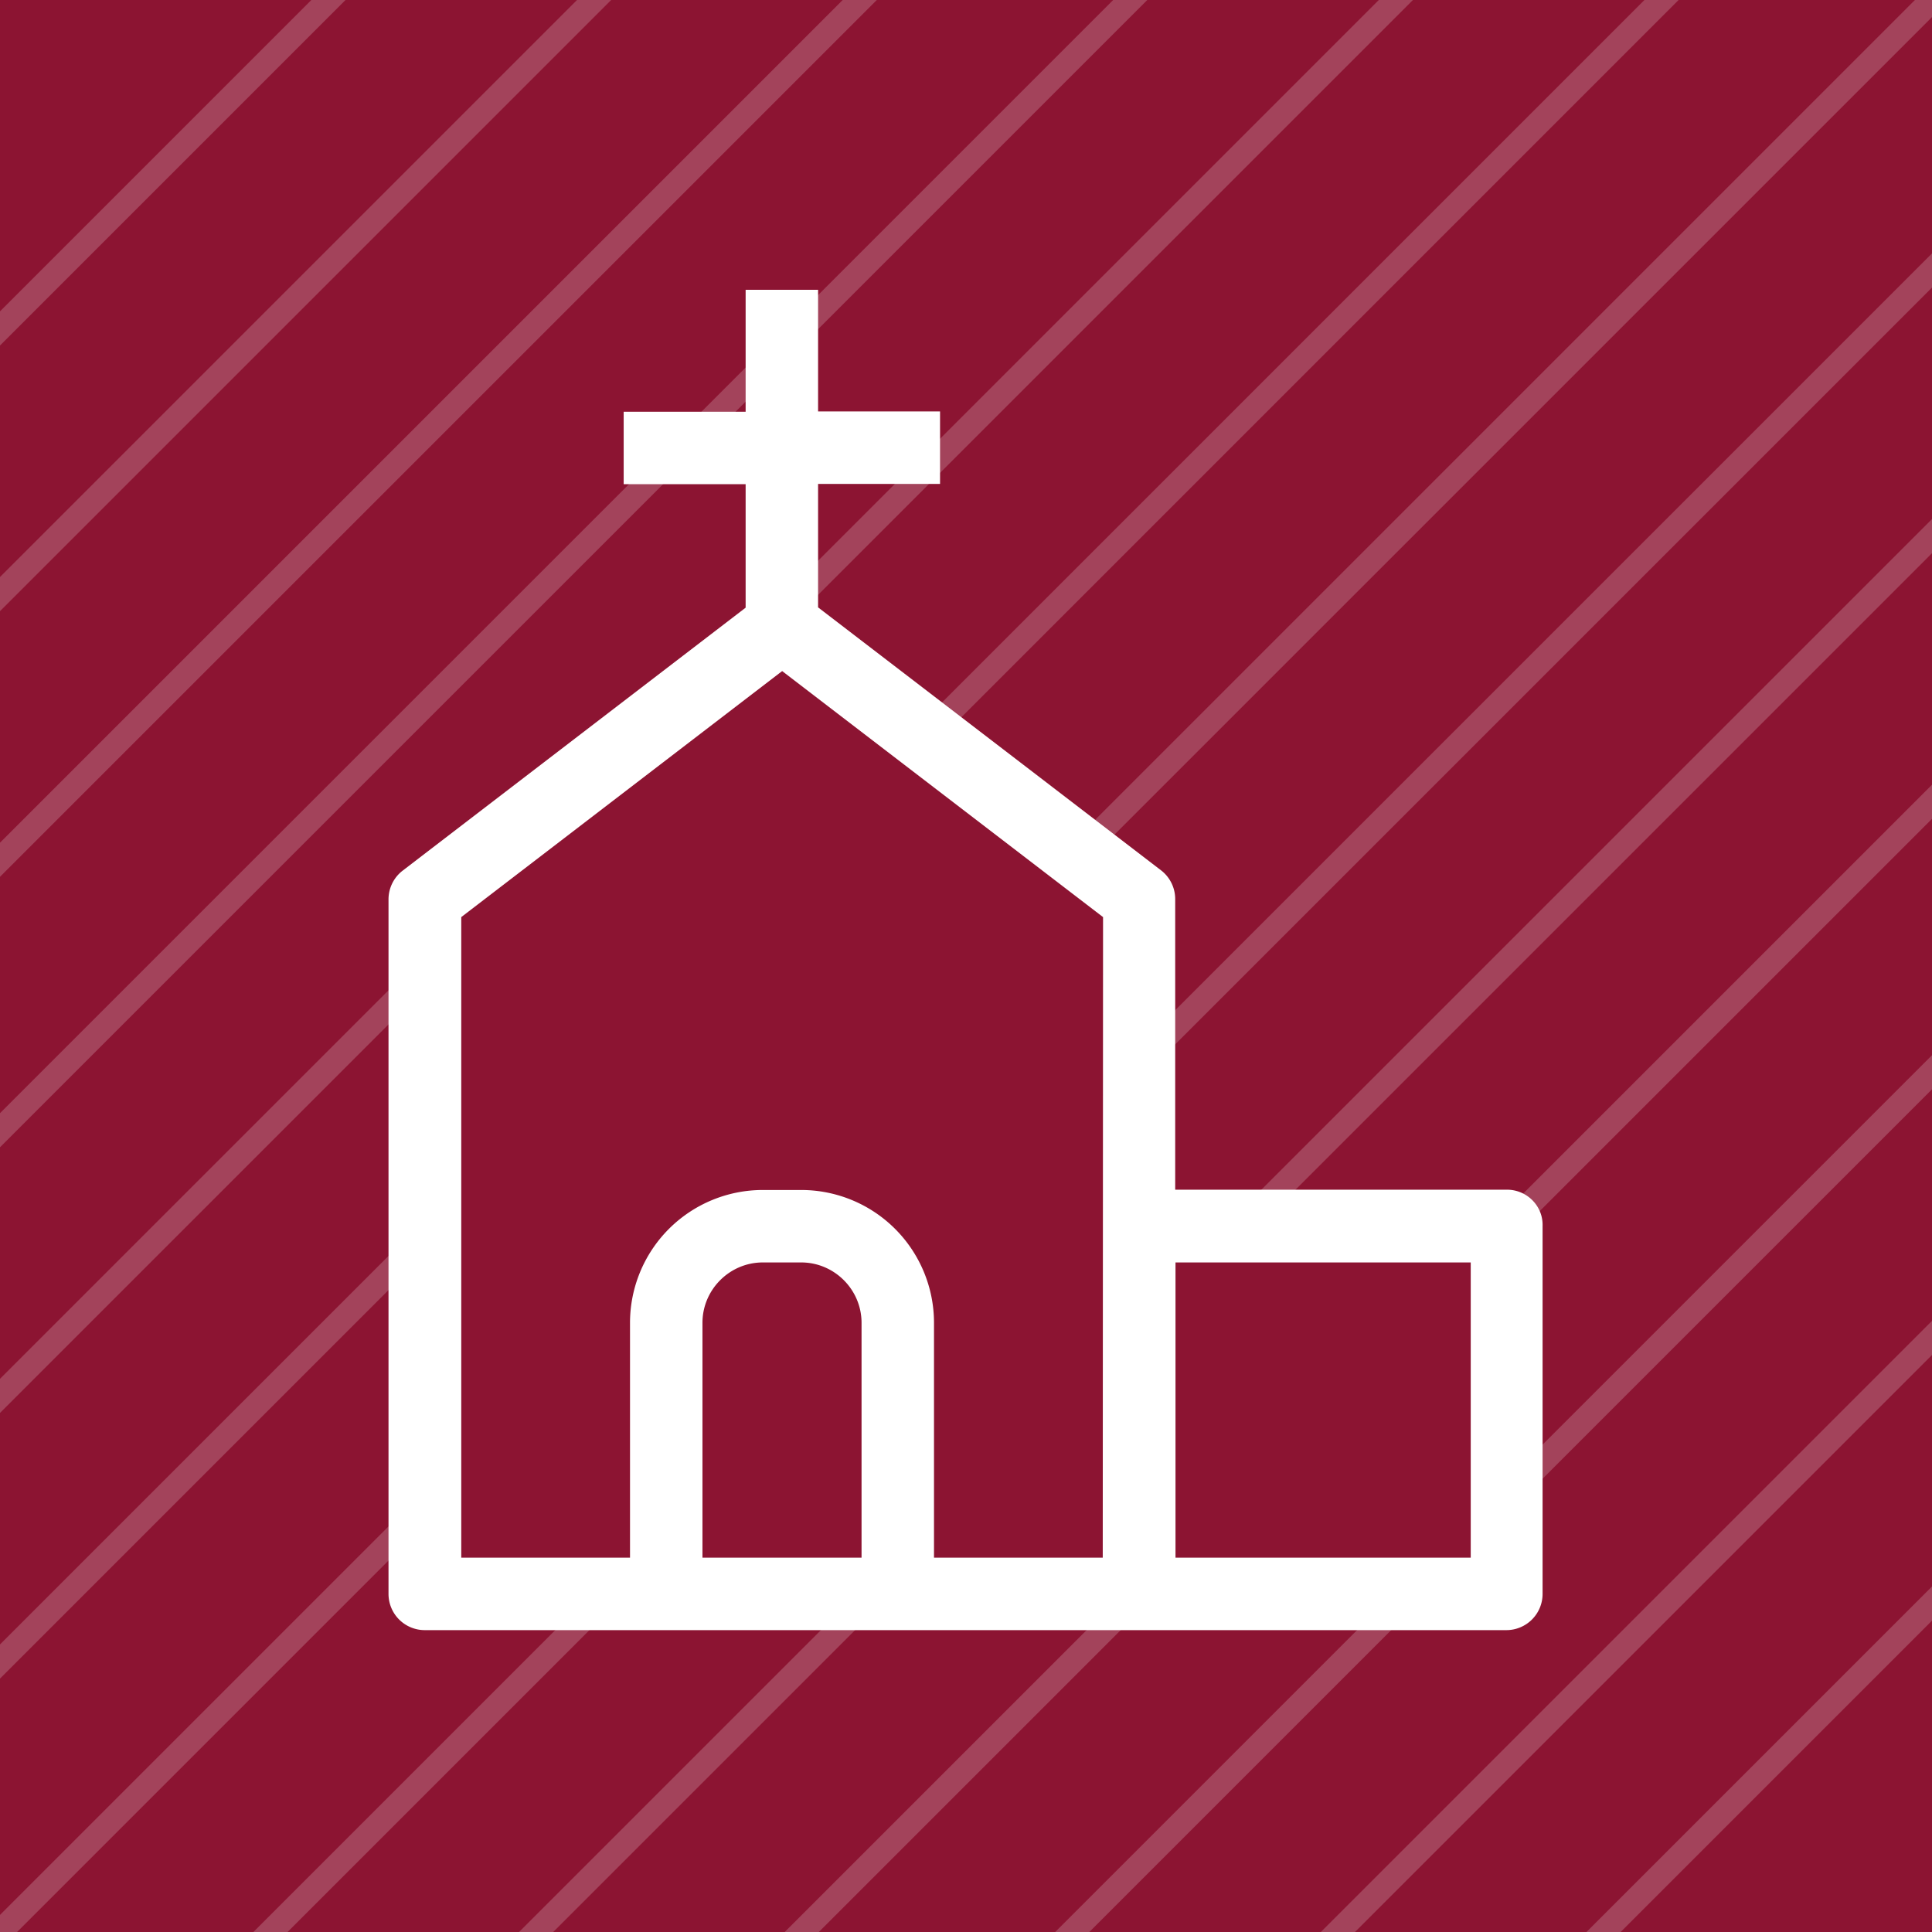
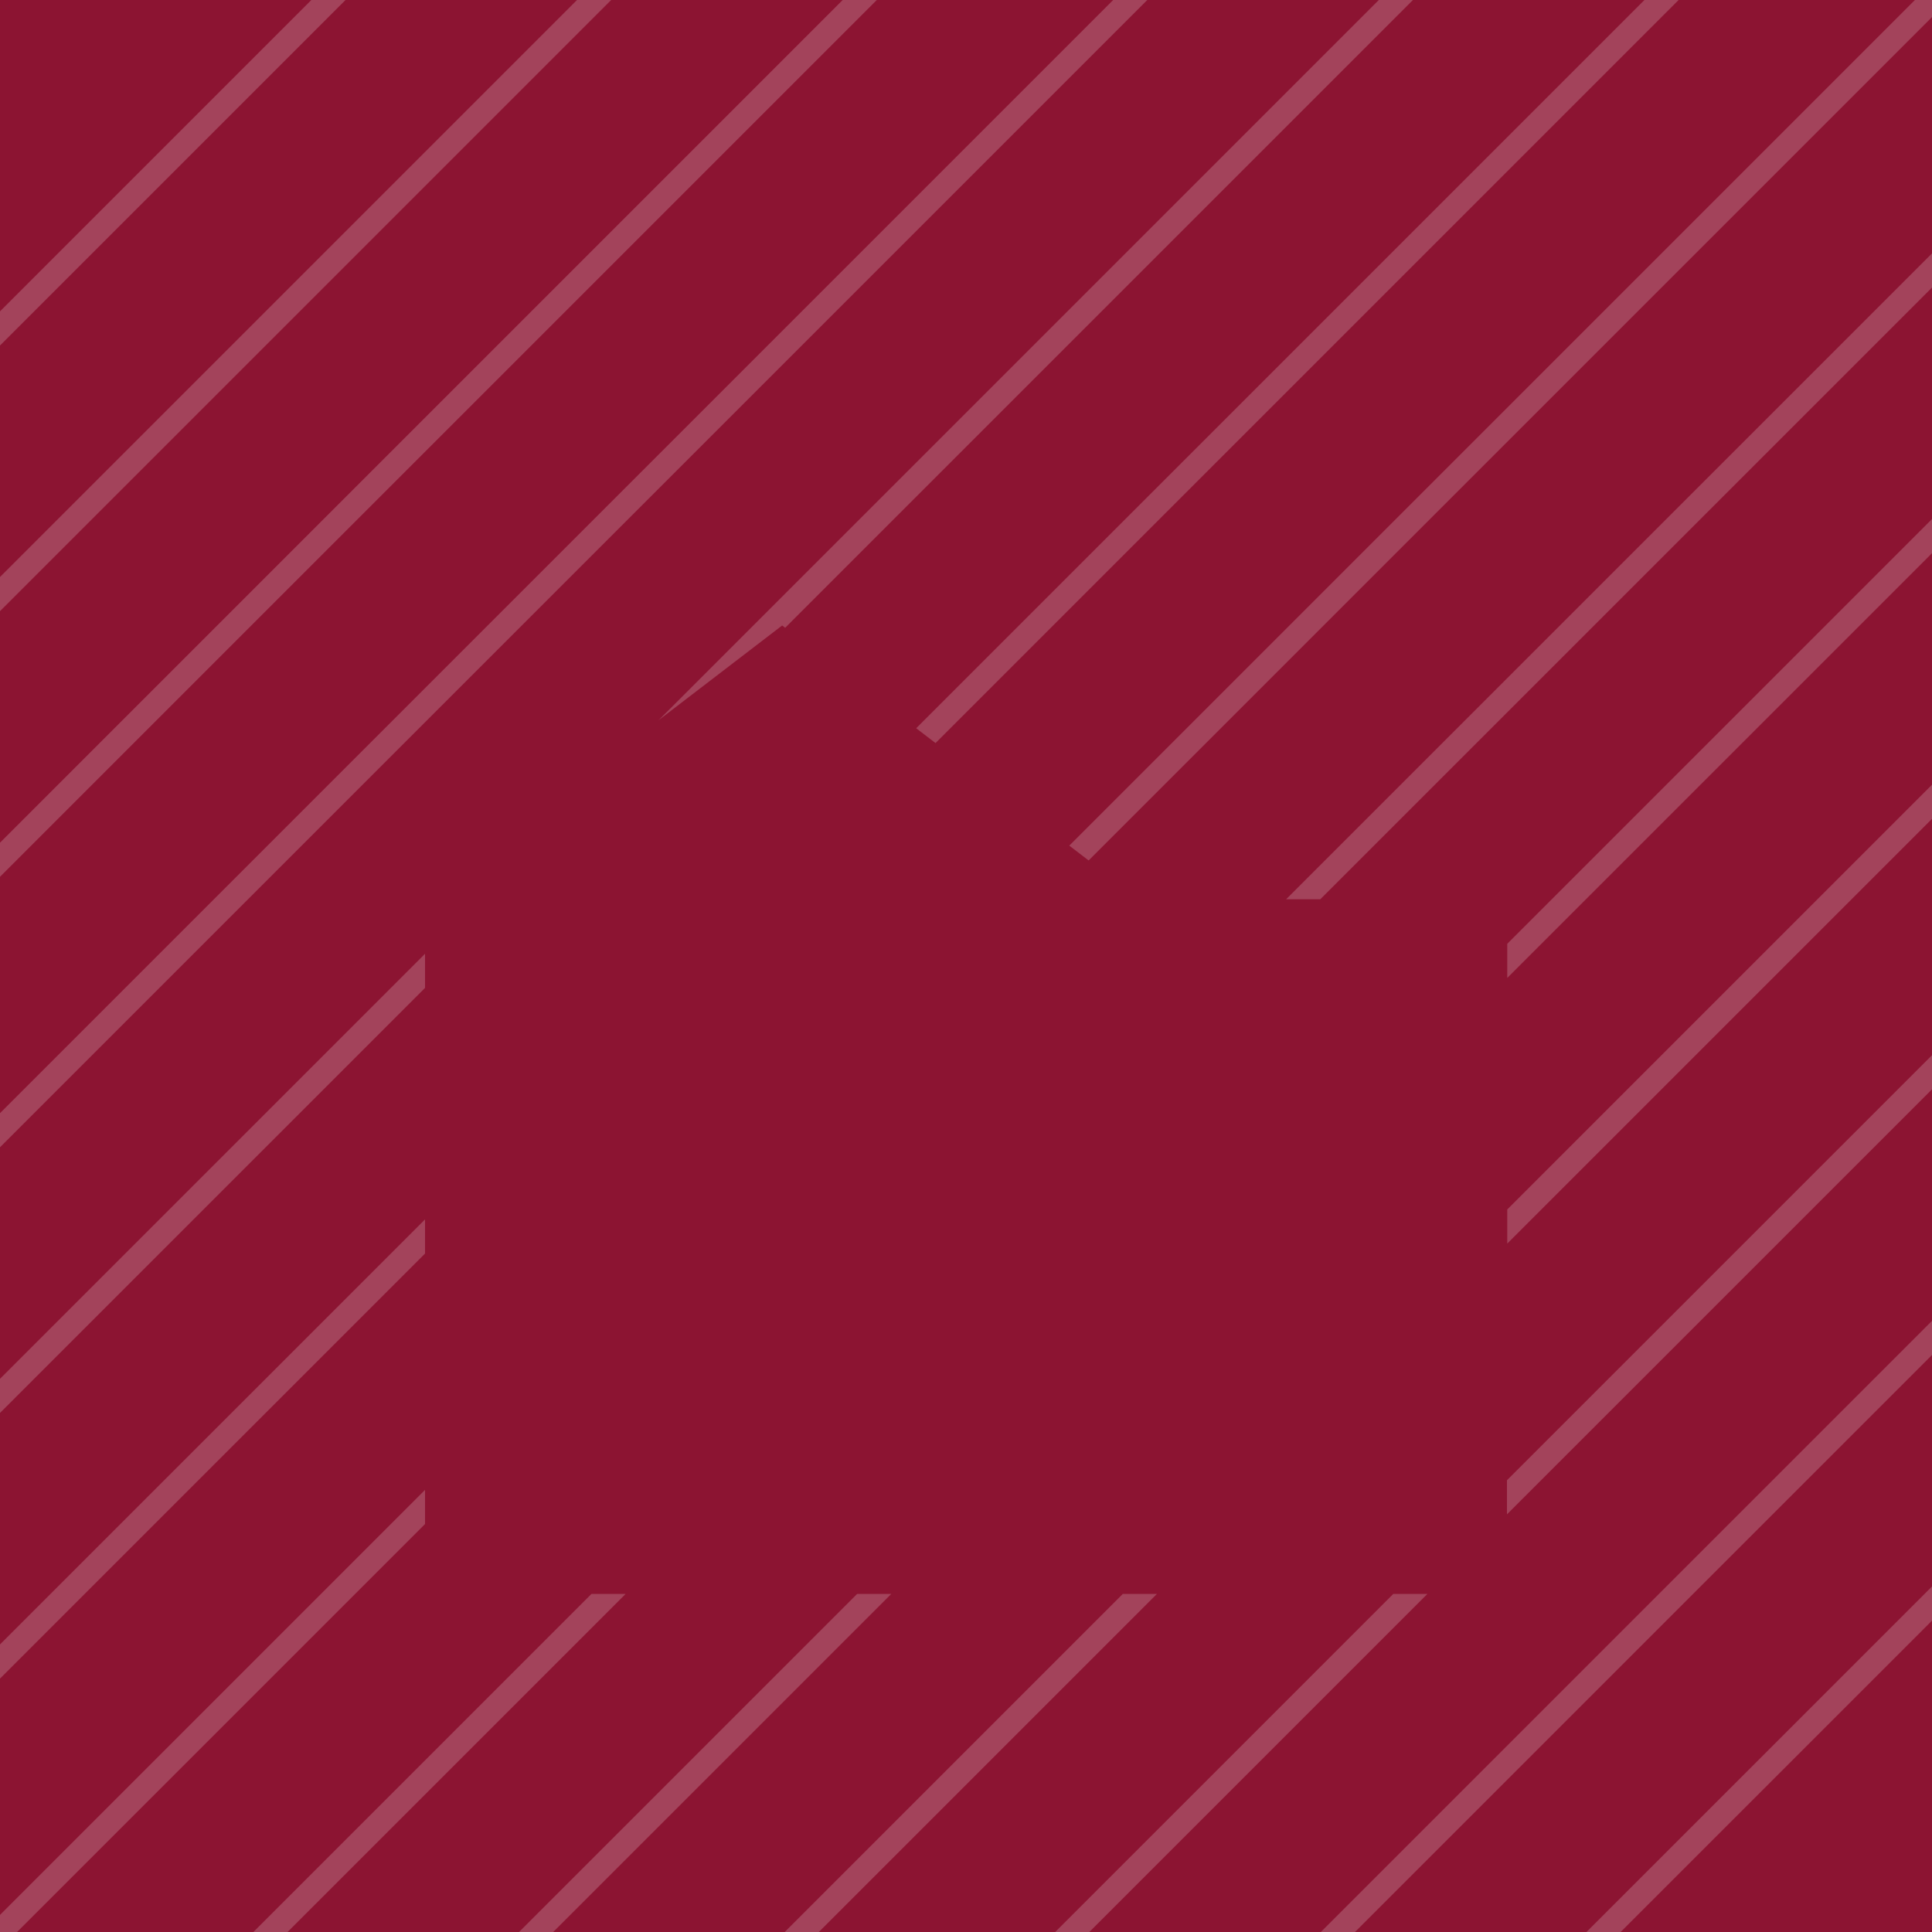
<svg xmlns="http://www.w3.org/2000/svg" xmlns:xlink="http://www.w3.org/1999/xlink" width="640" height="640" version="1.1" xml:space="preserve">
  <style id="style2">.st3{fill:none;stroke:#fff;stroke-width:8;stroke-miterlimit:10}</style>
  <g class="layer">
    <title>Layer 1</title>
    <path d="m0,0l640,0l0,640l-640,0l0,-640z" fill="#8c1432" id="path4" />
    <g id="g16" opacity="0.2">
      <defs id="defs7">
-         <path d="m0,0l0,640l640,0l0,-640l-640,0zm499.2,528l-358.4,0l0,-230.1l118.3,-90.7l118.3,90.7l0,108.2l121.9,0l0,121.9l-0.1,0z" id="SVGID_1_" />
+         <path d="m0,0l0,640l640,0l0,-640l-640,0zm499.2,528l-358.4,0l0,-230.1l118.3,-90.7l118.3,90.7l121.9,0l0,121.9l-0.1,0z" id="SVGID_1_" />
      </defs>
      <clipPath id="SVGID_2_">
        <use id="use9" overflow="visible" xlink:href="#SVGID_1_" />
      </clipPath>
      <g clip-path="url(#SVGID_2_)" id="g14">
        <path class="st3" d="m-19.2,659.2l678.4,-678.4m-723.2,633.6l678.4,-678.4m-723.2,635.2l680,-680m-723.2,635.2l678.4,-678.4m-768,590.4l680,-680m-723.2,635.2l678.4,-678.4m-590.4,766.4l678.4,-678.4m-235.2,1121.6l678.4,-678.4m-723.2,635.2l680,-680m-723.2,635.2l678.4,-678.4m-723.2,633.6l678.4,-678.4m-766.4,590.4l678.4,-678.4m-635.2,723.2l680,-680" id="path12" />
      </g>
    </g>
-     <path d="m499.2,394.1l-109.9,0l0,-96.3a12,12 0 0 0 -4.7,-9.5l-113.6,-87.1l0,-40.9l40.4,0l0,-24l-40.4,0l0,-40.3l-24,0l0,40.4l-40.4,0l0,24l40.4,0l0,40.9l-113.6,87.1a12,12 0 0 0 -4.7,9.5l0,230.1a12,12 0 0 0 12,12l358.3,0a12,12 0 0 0 12,-12l0,-121.9c0.2,-6.6 -5.2,-12 -11.8,-12zm-213.8,121.9l-52.7,0l0,-77.8c0,-11 9,-20 20,-20l12.7,0c11,0 20,9 20,20l0,77.8zm79.9,0l-55.9,0l0,-77.8a44,44 0 0 0 -44,-44l-12.7,0a44,44 0 0 0 -44,44l0,77.8l-55.9,0l0,-212.2l106.3,-81.5l106.3,81.5l-0.1,212.2zm121.9,0l-97.8,0l0,-97.8l97.8,0l0,97.8z" fill="#fff" id="path18" />
  </g>
</svg>